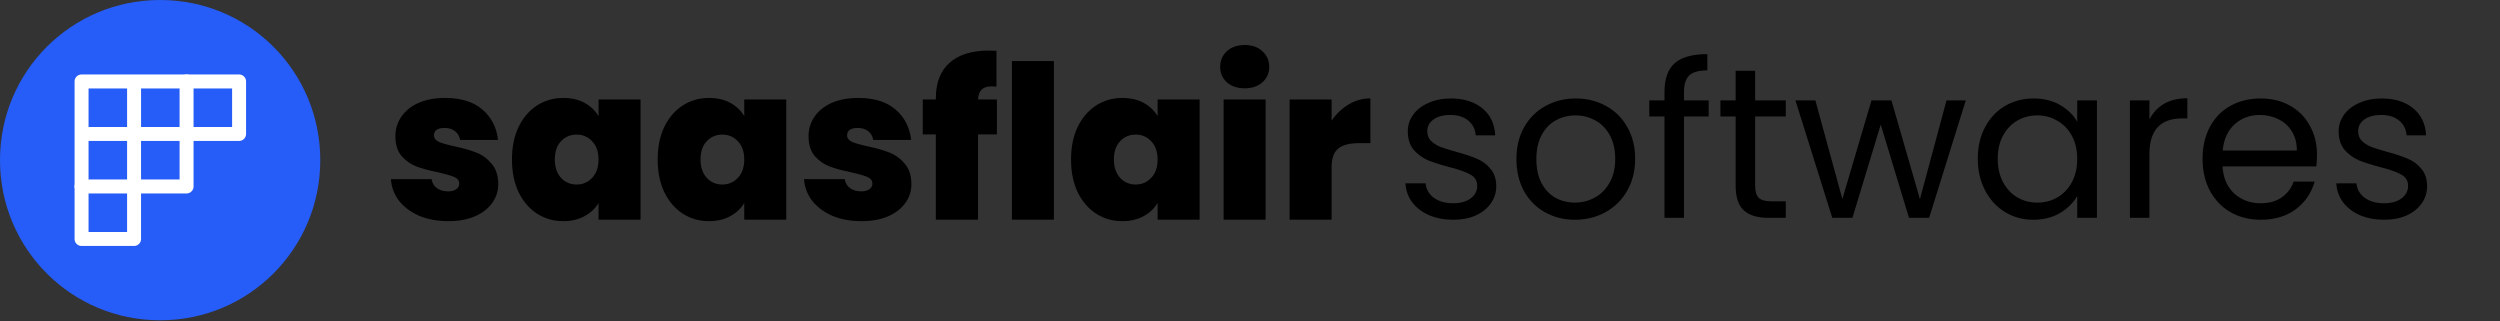
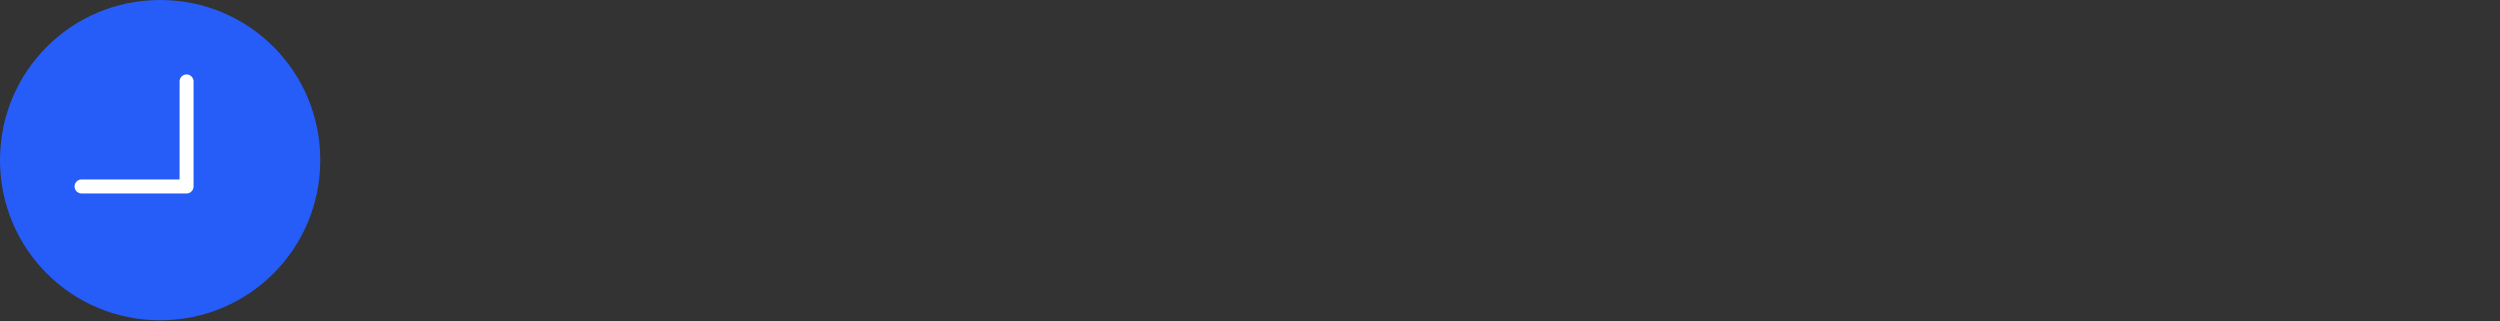
<svg xmlns="http://www.w3.org/2000/svg" class="icon icon-tabler icons-tabler-outline icon-tabler-template" width="1400" height="180" fill="none" stroke-linecap="round" stroke-linejoin="round" stroke-width="2" version="1.1" viewBox="0 0 1400 180" xml:space="preserve">
  <rect x="0" y="0" width="1400" height="180" fill="#333333" stroke="none" />
  <g>
    <g transform="scale(7.426,7.438)" fill="none">
-       <path d="m0 0h24v24h-24z" />
      <path d="m3.118 3.114h17.799v17.773h-17.799z" stroke-linecap="round" stroke-linejoin="round" stroke-width="1.482" />
      <path d="m4.096 3.688h15.257v15.234h-15.257z" stroke-linecap="round" stroke-linejoin="round" stroke-width="1.27" />
    </g>
    <path d="m89.676 6.4213e-8c49.68 0 89.676 39.995 89.676 89.676 0 49.68-39.995 89.676-89.676 89.676-49.68 0-89.676-39.995-89.676-89.676 0-49.68 39.995-89.676 89.676-89.676z" fill="#265df8" />
-     <path d="m1.9242e-7 6.4213e-8h179.08v179.35h-179.08z" fill="none" stroke-width="14.935" />
-     <path d="m251.06 123.85q-9.12 0-16.32-3-7.08-3.12-11.28-8.4-4.08-5.4-4.56-12.12h22.8q0.48 3.24 3 5.04t6.24 1.8q2.88 0 4.56-1.2t1.68-3.12q0-2.52-2.76-3.72-2.76-1.2-9.12-2.64-7.2-1.44-12-3.24t-8.4-5.88q-3.48-4.08-3.48-11.04 0-6 3.24-10.8 3.24-4.92 9.48-7.8 6.36-2.88 15.24-2.88 13.2 0 20.76 6.48t8.76 17.04h-21.24q-0.6-3.24-2.88-4.92-2.16-1.8-5.88-1.8-2.88 0-4.44 1.08-1.44 1.08-1.44 3 0 2.4 2.76 3.72 2.76 1.2 8.88 2.52 7.32 1.56 12.12 3.48 4.92 1.92 8.52 6.24 3.72 4.2 3.72 11.52 0 5.88-3.48 10.56-3.36 4.68-9.72 7.44-6.24 2.64-14.76 2.64zm35.64-34.56q0-10.44 3.72-18.24 3.84-7.8 10.32-12 6.6-4.2 14.64-4.2 6.96 0 12 2.76t7.8 7.44v-9.36h23.52v67.32h-23.52v-9.36q-2.76 4.68-7.92 7.44-5.04 2.76-11.88 2.76-8.04 0-14.64-4.2-6.48-4.2-10.32-12-3.72-7.92-3.72-18.36zm48.48 0q0-6.48-3.6-10.2-3.48-3.72-8.64-3.72-5.28 0-8.76 3.72-3.48 3.6-3.48 10.2 0 6.48 3.48 10.32 3.48 3.72 8.76 3.72 5.16 0 8.64-3.72 3.6-3.72 3.6-10.32zm33.12 0q0-10.44 3.72-18.24 3.84-7.8 10.32-12 6.6-4.2 14.64-4.2 6.96 0 12 2.76t7.8 7.44v-9.36h23.52v67.32h-23.52v-9.36q-2.76 4.68-7.92 7.44-5.04 2.76-11.88 2.76-8.04 0-14.64-4.2-6.48-4.2-10.32-12-3.72-7.92-3.72-18.36zm48.48 0q0-6.48-3.6-10.2-3.48-3.72-8.64-3.72-5.28 0-8.76 3.72-3.48 3.6-3.48 10.2 0 6.48 3.48 10.32 3.48 3.72 8.76 3.72 5.16 0 8.64-3.72 3.6-3.72 3.6-10.32zm65.64 34.56q-9.12 0-16.32-3-7.08-3.12-11.28-8.4-4.08-5.4-4.56-12.12h22.8q0.48 3.24 3 5.04t6.24 1.8q2.88 0 4.56-1.2t1.68-3.12q0-2.52-2.76-3.72-2.76-1.2-9.12-2.64-7.2-1.44-12-3.24t-8.4-5.88q-3.48-4.08-3.48-11.04 0-6 3.24-10.8 3.24-4.92 9.48-7.8 6.36-2.88 15.24-2.88 13.2 0 20.76 6.48t8.76 17.04h-21.24q-0.6-3.24-2.88-4.92-2.16-1.8-5.88-1.8-2.88 0-4.44 1.08-1.44 1.08-1.44 3 0 2.4 2.76 3.72 2.76 1.2 8.88 2.52 7.32 1.56 12.12 3.48 4.92 1.92 8.52 6.24 3.72 4.2 3.72 11.52 0 5.88-3.48 10.56-3.36 4.68-9.72 7.44-6.24 2.64-14.76 2.64zm75.84-48.6h-10.56v47.76h-23.64v-47.76h-7.32v-19.56h7.32v-0.6q0-12.96 7.56-19.8 7.68-6.96 21.96-6.96 2.88 0 4.44 0.12v20.04q-0.96-0.12-2.64-0.12-3.84 0-5.64 1.8-1.8 1.68-2.04 5.52h10.56zm31.92-41.04v88.8h-23.52v-88.8zm9.6 55.08q0-10.44 3.72-18.24 3.84-7.8 10.32-12 6.6-4.2 14.64-4.2 6.96 0 12 2.76t7.8 7.44v-9.36h23.52v67.32h-23.52v-9.36q-2.76 4.68-7.92 7.44-5.04 2.76-11.88 2.76-8.04 0-14.64-4.2-6.48-4.2-10.32-12-3.72-7.92-3.72-18.36zm48.48 0q0-6.48-3.6-10.2-3.48-3.72-8.64-3.72-5.28 0-8.76 3.72-3.48 3.6-3.48 10.2 0 6.48 3.48 10.32 3.48 3.72 8.76 3.72 5.16 0 8.64-3.72 3.6-3.72 3.6-10.32zm48.84-39.84q-6.24 0-10.08-3.36-3.72-3.48-3.72-8.64 0-5.28 3.72-8.76 3.84-3.48 10.08-3.48 6.12 0 9.84 3.48 3.84 3.48 3.84 8.76 0 5.16-3.84 8.64-3.72 3.36-9.84 3.36zm11.64 6.24v67.32h-23.52v-67.32zm36.96 11.88q3.96-5.76 9.6-9.12t12.12-3.36v25.08h-6.6q-7.68 0-11.4 3t-3.72 10.44v29.4h-23.52v-67.32h23.52z" fill="#000" aria-label="saasflair" />
-     <path d="m813.92 123.06q-7.56 0-13.56-2.52-6-2.64-9.48-7.2-3.48-4.68-3.84-10.68h11.28q0.48 4.92 4.56 8.04 4.2 3.12 10.92 3.12 6.24 0 9.84-2.76t3.6-6.96q0-4.32-3.84-6.36-3.84-2.16-11.88-4.2-7.32-1.92-12-3.84-4.56-2.04-7.92-5.88-3.24-3.96-3.24-10.32 0-5.04 3-9.24t8.52-6.6q5.52-2.52 12.6-2.52 10.92 0 17.64 5.52t7.2 15.12h-10.92q-0.36-5.16-4.2-8.28-3.72-3.12-10.08-3.12-5.88 0-9.36 2.52t-3.48 6.6q0 3.24 2.04 5.4 2.16 2.04 5.28 3.36 3.24 1.2 8.88 2.76 7.08 1.92 11.52 3.84 4.44 1.8 7.56 5.52 3.24 3.72 3.36 9.72 0 5.4-3 9.72t-8.52 6.84q-5.4 2.4-12.48 2.4zm68.04 0q-9.24 0-16.8-4.2-7.44-4.2-11.76-11.88-4.2-7.8-4.2-18 0-10.08 4.32-17.76 4.44-7.8 12-11.88 7.56-4.2 16.92-4.2t16.92 4.2q7.56 4.08 11.88 11.76 4.44 7.68 4.44 17.88t-4.56 18q-4.44 7.68-12.12 11.88t-17.04 4.2zm0-9.6q5.88 0 11.04-2.76t8.28-8.28q3.24-5.52 3.24-13.44t-3.12-13.44-8.16-8.16q-5.04-2.76-10.92-2.76-6 0-11.04 2.76-4.92 2.64-7.92 8.16t-3 13.44q0 8.04 2.88 13.56 3 5.52 7.92 8.28 4.92 2.64 10.8 2.64zm74.88-48.24h-13.8v56.76h-10.92v-56.76h-8.52v-9h8.52v-4.68q0-11.04 5.64-16.08 5.76-5.16 18.36-5.16v9.12q-7.2 0-10.2 2.88-2.88 2.76-2.88 9.24v4.68h13.8zm26.04 0v38.76q0 4.8 2.04 6.84 2.04 1.92 7.08 1.92h8.04v9.24h-9.84q-9.12 0-13.68-4.2t-4.56-13.8v-38.76h-8.52v-9h8.52v-16.56h10.92v16.56h17.16v9zm117.96-9-20.52 65.76h-11.28l-15.84-52.2-15.84 52.2h-11.28l-20.64-65.76h11.16l15.12 55.2 16.32-55.2h11.16l15.96 55.32 14.88-55.32zm6.72 32.64q0-10.08 4.08-17.64 4.08-7.68 11.16-11.88 7.2-4.2 15.96-4.2 8.64 0 15 3.72t9.48 9.36v-12h11.04v65.76h-11.04v-12.24q-3.24 5.76-9.72 9.6-6.36 3.72-14.88 3.72-8.76 0-15.84-4.32t-11.16-12.12q-4.08-7.8-4.08-17.76zm55.68 0.12q0-7.44-3-12.96t-8.16-8.4q-5.04-3-11.16-3t-11.16 2.88-8.04 8.4-3 12.96q0 7.56 3 13.2 3 5.52 8.04 8.52 5.04 2.88 11.16 2.88t11.16-2.88q5.16-3 8.16-8.52 3-5.64 3-13.08zm40.44-22.08q2.88-5.64 8.16-8.76 5.4-3.12 13.08-3.12v11.28h-2.88q-18.36 0-18.36 19.92v35.76h-10.92v-65.76h10.92zm93.84 19.68q0 3.12-0.36 6.6h-52.56q0.6 9.72 6.6 15.24 6.12 5.4 14.76 5.4 7.08 0 11.76-3.24 4.8-3.36 6.72-8.88h11.76q-2.64 9.48-10.56 15.48-7.92 5.88-19.68 5.88-9.36 0-16.8-4.2-7.32-4.2-11.52-11.88-4.2-7.8-4.2-18t4.08-17.88 11.4-11.76q7.44-4.2 17.04-4.2 9.36 0 16.56 4.08t11.04 11.28q3.96 7.08 3.96 16.08zm-11.28-2.28q0-6.24-2.76-10.68-2.76-4.56-7.56-6.84-4.68-2.4-10.44-2.4-8.28 0-14.16 5.28-5.76 5.28-6.6 14.64zm48.96 38.76q-7.56 0-13.56-2.52-6-2.64-9.48-7.2-3.48-4.68-3.84-10.68h11.28q0.48 4.92 4.56 8.04 4.2 3.12 10.92 3.12 6.24 0 9.84-2.76t3.6-6.96q0-4.32-3.84-6.36-3.84-2.16-11.88-4.2-7.32-1.92-12-3.84-4.56-2.04-7.92-5.88-3.24-3.96-3.24-10.32 0-5.04 3-9.24t8.52-6.6q5.52-2.52 12.6-2.52 10.92 0 17.64 5.52t7.2 15.12h-10.92q-0.36-5.16-4.2-8.28-3.72-3.12-10.08-3.12-5.88 0-9.36 2.52t-3.48 6.6q0 3.24 2.04 5.4 2.16 2.04 5.28 3.36 3.24 1.2 8.88 2.76 7.08 1.92 11.52 3.84 4.44 1.8 7.56 5.52 3.24 3.72 3.36 9.72 0 5.4-3 9.72t-8.52 6.84q-5.4 2.4-12.48 2.4z" fill="#000" aria-label="softwares" />
  </g>
  <g transform="matrix(.996 0 0 .996 -256.68 -40.332)" fill="#fff" stroke-linecap="round" stroke-linejoin="round" stroke-width="7.851">
-     <path d="m303.57 82.363a3.926 3.926 0 0 0-3.926 3.926v88.564a3.926 3.926 0 0 0 3.926 3.926h29.521a3.926 3.926 0 0 0 3.924-3.926v-55.117h55.119a3.926 3.926 0 0 0 3.924-3.926v-29.521a3.926 3.926 0 0 0-3.924-3.926h-59.043zm3.926 7.852h21.67v21.67h-21.67zm29.52 0h51.193v21.67h-51.193zm-29.52 29.521h21.67v51.191h-21.67z" stop-color="#000000" />
    <path d="m362.61 82.361a3.925 3.925 0 0 0-3.926 3.926v55.117h-55.117a3.925 3.925 0 0 0-3.926 3.926 3.925 3.925 0 0 0 3.926 3.926h59.043a3.926 3.926 0 0 0 3.926-3.926v-59.043a3.925 3.925 0 0 0-3.926-3.926z" stop-color="#000000" />
  </g>
</svg>